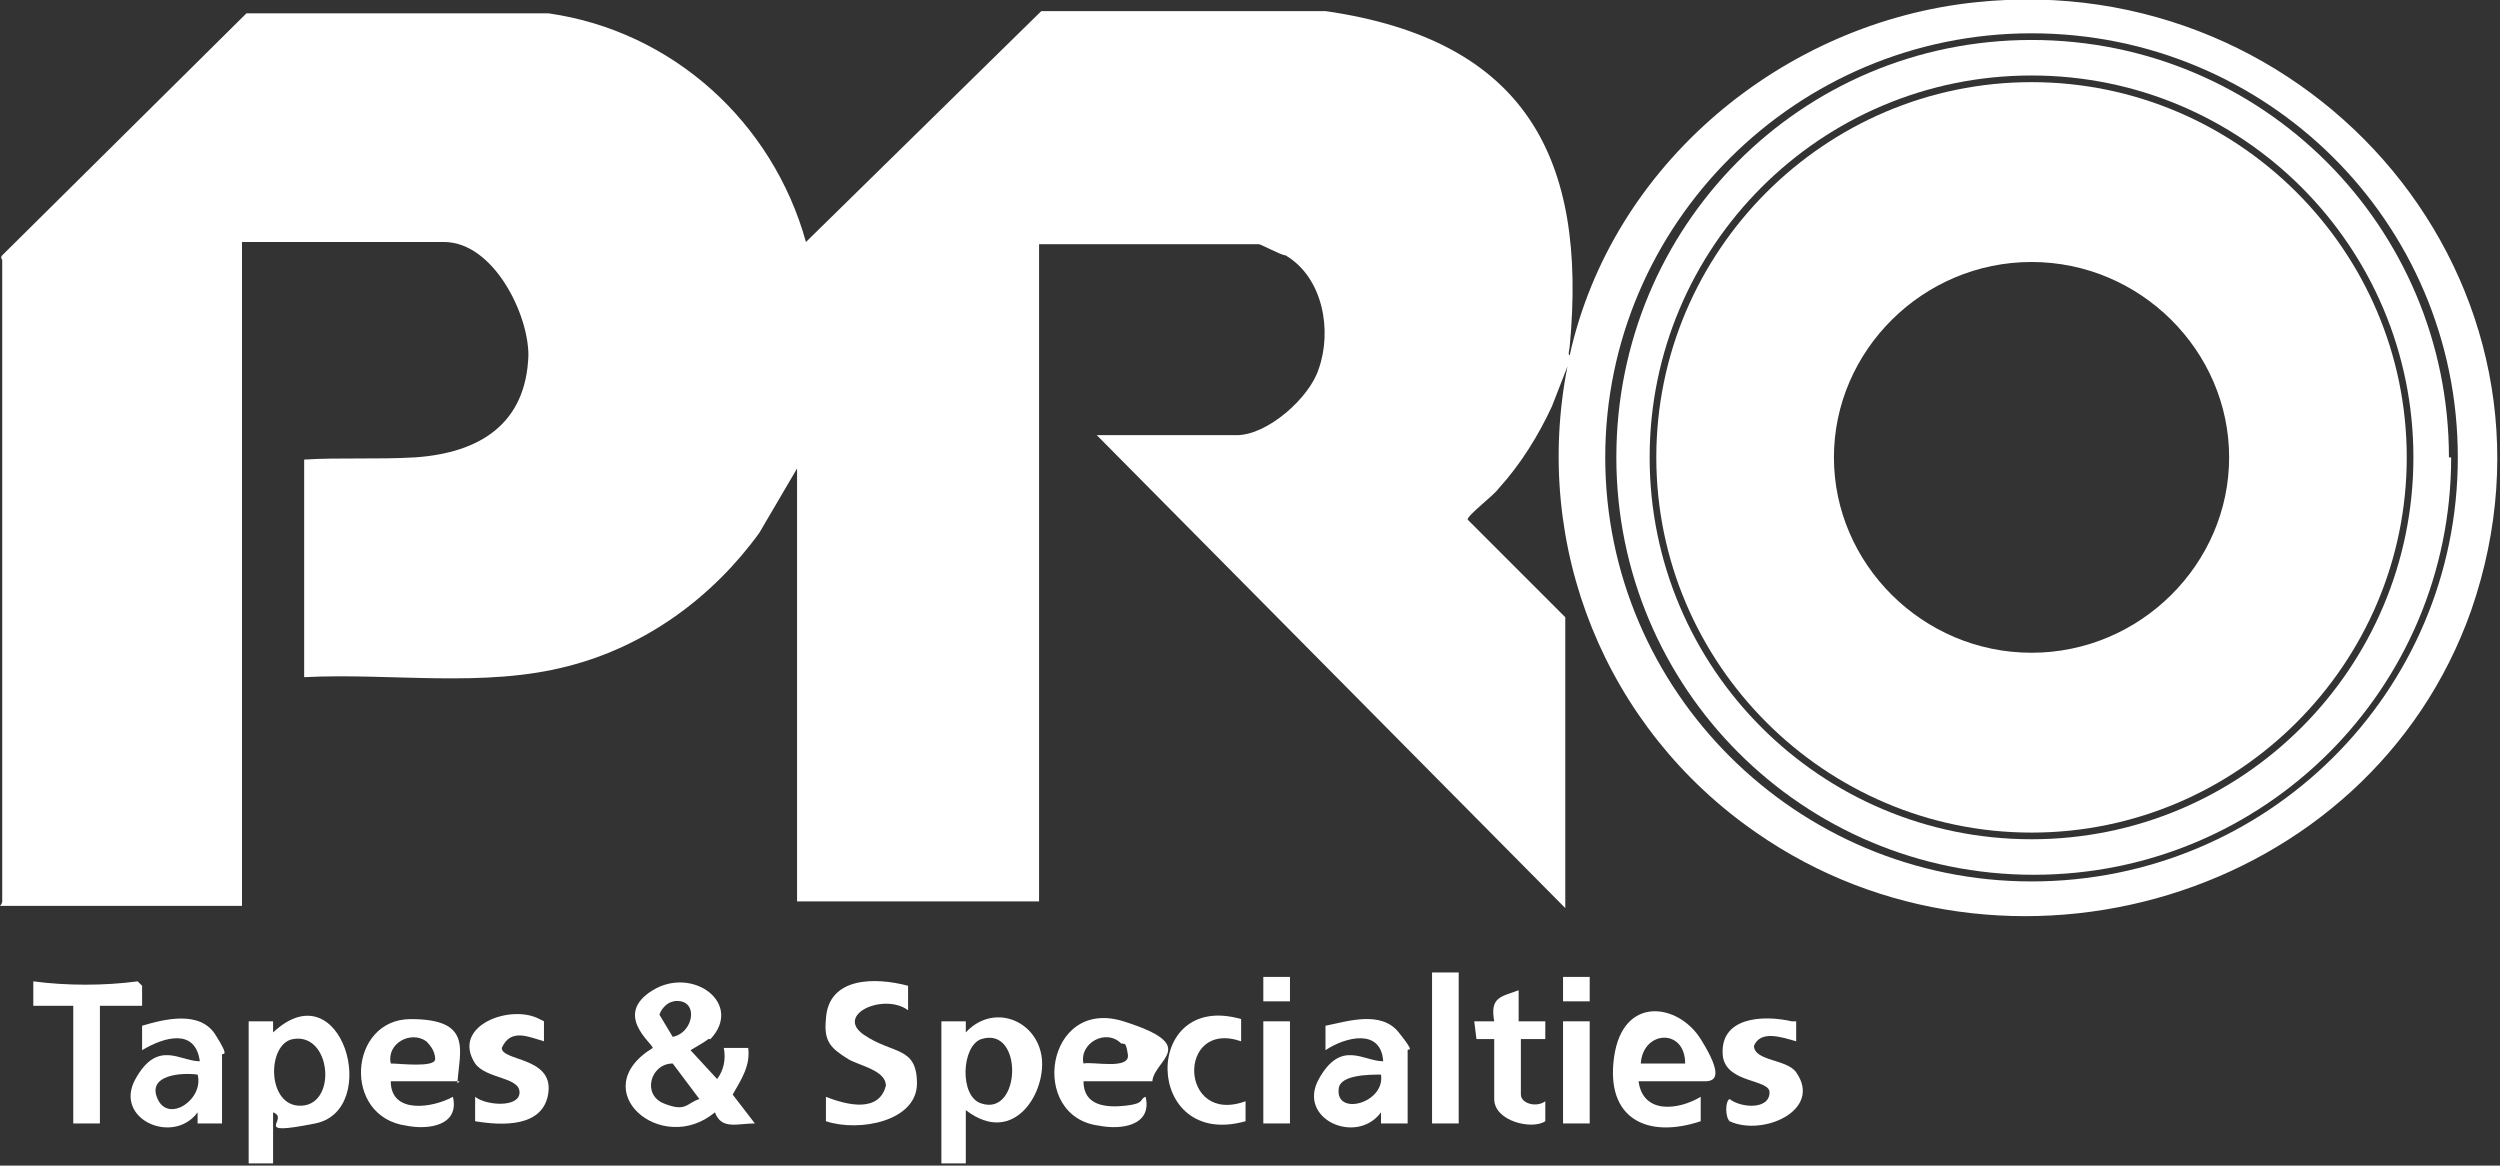
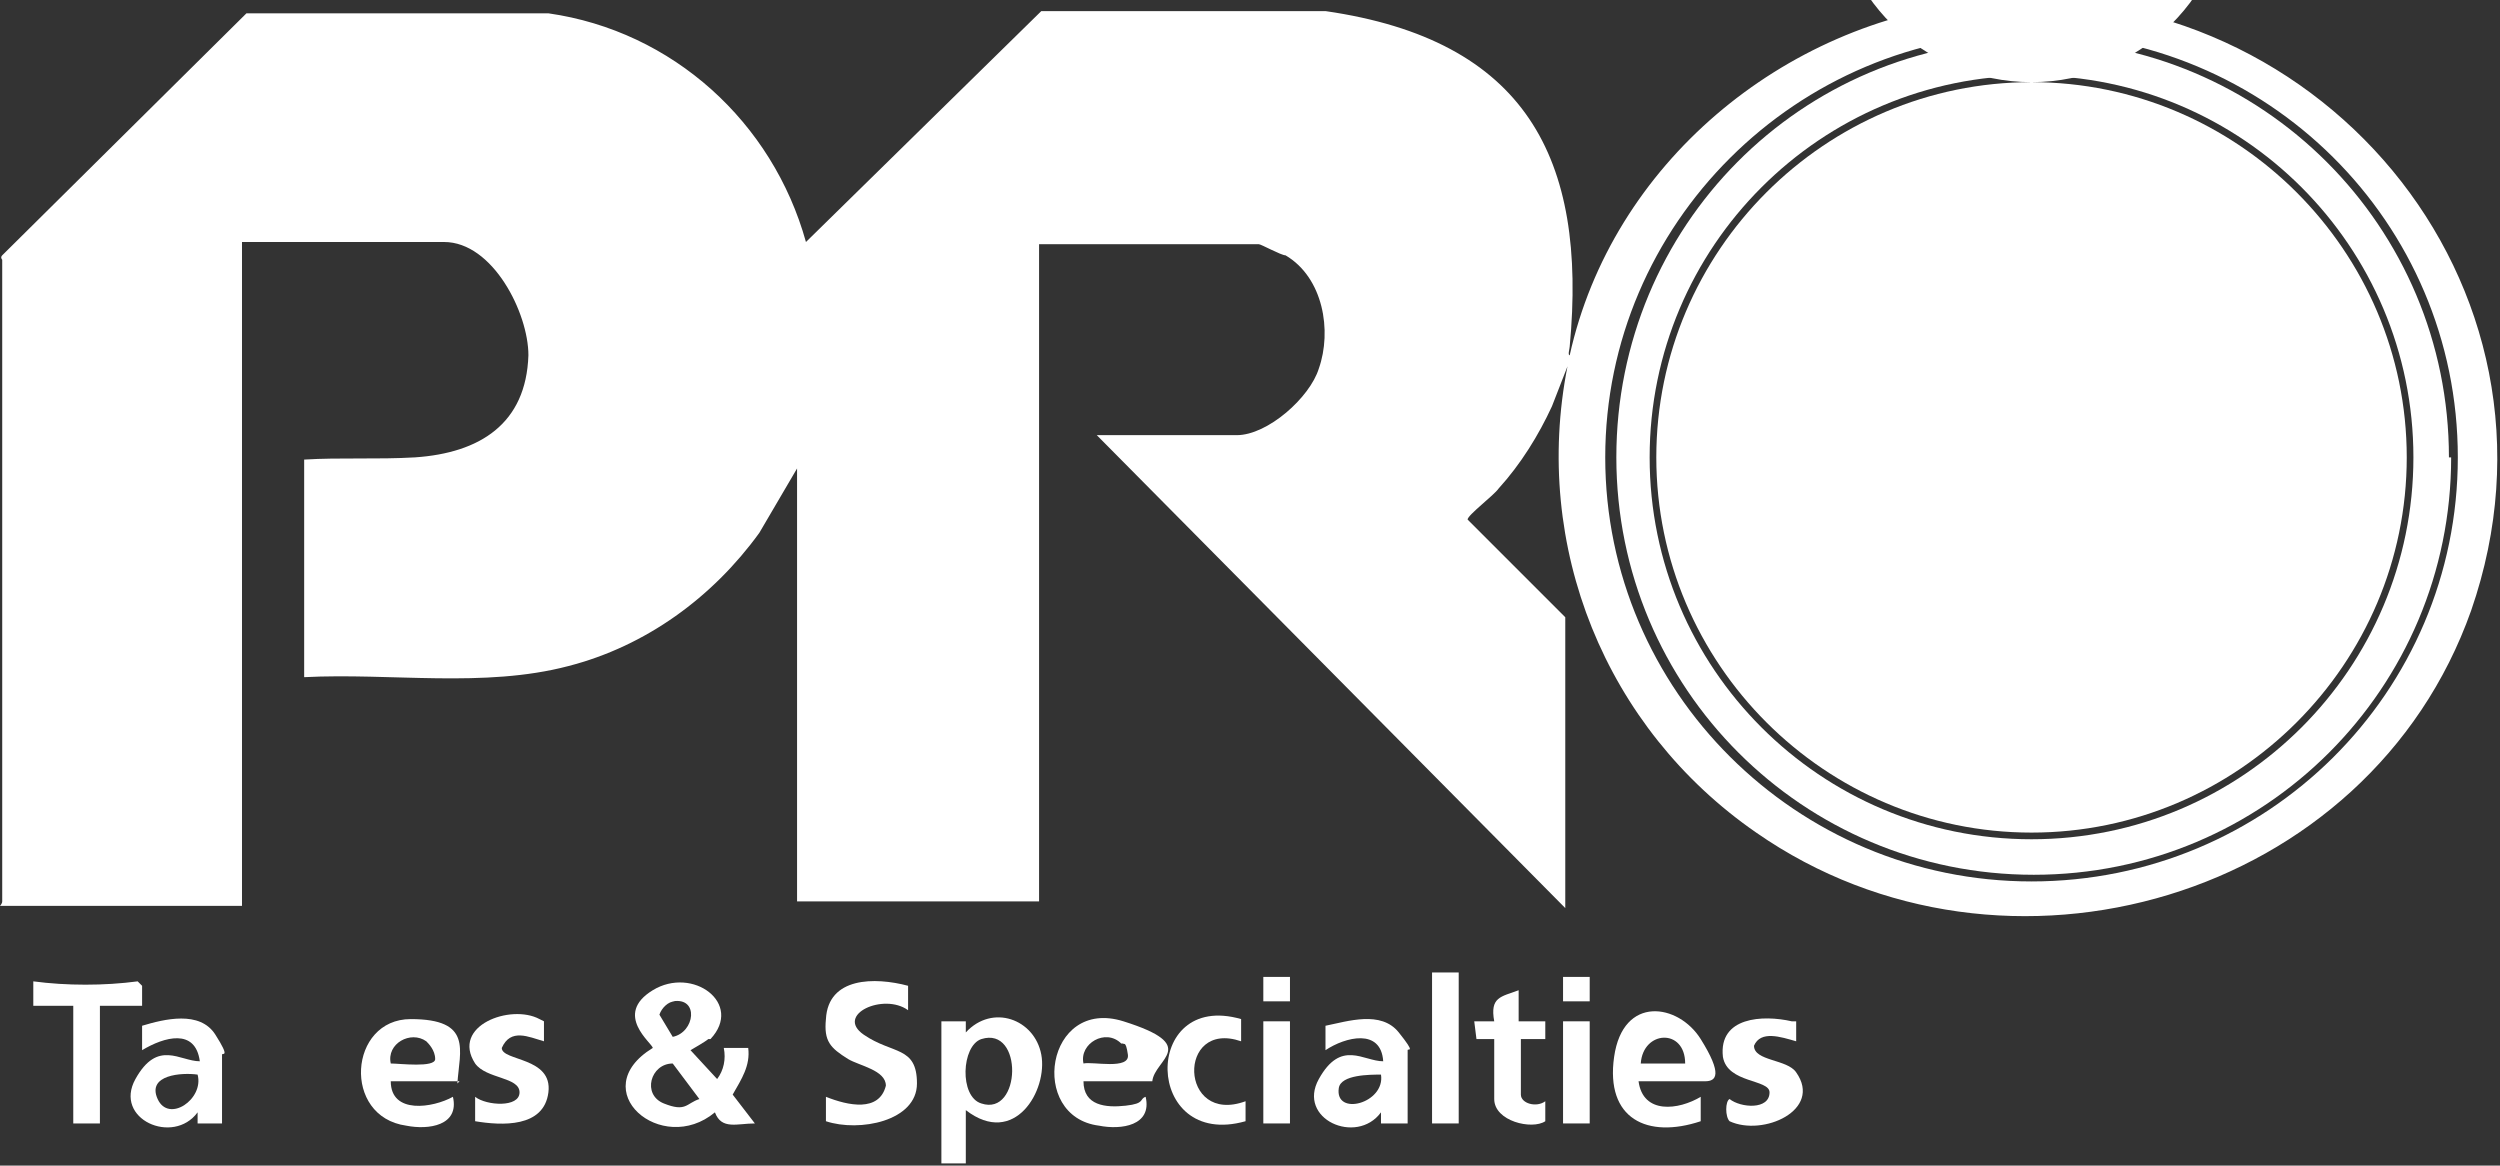
<svg xmlns="http://www.w3.org/2000/svg" id="Layer_1" version="1.1" viewBox="0 0 112.6 52.5">
  <rect x="0" y="0" width="112.6" height="52.5" fill="#333333" stroke="none" />
  <defs>
    <style>
      .st0 {
        fill: none;
      }

      .st1 {
        fill: #fff;
      }
    </style>
  </defs>
  <path class="st0" d="M110.7,20.6c0,10.6-8.6,19.1-19.2,19.1s-19.2-8.5-19.2-19.1S80.9,1.5,91.5,1.5s19.2,8.6,19.2,19.1ZM110.4,20.6c0-10.4-8.4-18.8-18.8-18.8s-18.8,8.4-18.8,18.8,8.4,18.8,18.8,18.8,18.8-8.4,18.8-18.8Z" />
  <path class="st1" d="M110.4,20.6c0,10.4-8.4,18.8-18.8,18.8s-18.8-8.4-18.8-18.8S81.1,1.8,91.5,1.8s18.8,8.4,18.8,18.8ZM108.7,20.6c0-9.5-7.7-17.2-17.2-17.2s-17.2,7.7-17.2,17.2,7.7,17.2,17.2,17.2,17.2-7.7,17.2-17.2Z" />
-   <ellipse class="st0" cx="91.5" cy="20.6" rx="17.2" ry="17.2" />
  <path class="st1" d="M.1,11.7s-.1-.1,0-.2L11.1.6h13.6c5.6.8,10.1,4.9,11.6,10.3L46.9.5h12.8c9,1.3,11.8,6.6,11,15.1,0,.1-.1.4,0,.4,1.9-8.6,9.6-15,18.3-15.9,15.2-1.6,27.4,12.7,22.3,27.4-4.6,13-21,17.8-32.2,10-6.8-4.7-10.1-12.9-8.5-21l-.7,1.8c-.6,1.3-1.4,2.6-2.4,3.7-.2.3-1.4,1.2-1.4,1.4l4.4,4.4v13.1l-21.1-21.3h6.3c1.4,0,3.3-1.7,3.7-3,.6-1.7.2-4.1-1.5-5.1-.2,0-1.1-.5-1.2-.5h-9.9v29.6c.1,0-10.9,0-10.9,0v-19.5l-1.7,2.9c-2.1,2.9-5.1,5.1-8.6,6-3.8,1-8,.3-11.9.5v-9.8c1.6-.1,3.3,0,5-.1,2.9-.2,5-1.5,5.1-4.6,0-1.9-1.6-5.1-3.8-5.1h-9.1v29.9H0c0,0,.1-.1.1-.2V11.7ZM110.7,20.6c0-10.6-8.6-19.1-19.2-19.1s-19.2,8.6-19.2,19.1,8.6,19.1,19.2,19.1,19.2-8.5,19.2-19.1Z" />
-   <path class="st1" d="M91.5,3.7c-9.3,0-16.9,7.6-16.9,16.9s7.6,16.9,16.9,16.9,16.9-7.6,16.9-16.9-7.6-16.9-16.9-16.9ZM91.5,29.4c-4.9,0-8.9-4-8.9-8.8s4-8.8,8.9-8.8,8.9,4,8.9,8.8-4,8.8-8.9,8.8Z" />
+   <path class="st1" d="M91.5,3.7c-9.3,0-16.9,7.6-16.9,16.9s7.6,16.9,16.9,16.9,16.9-7.6,16.9-16.9-7.6-16.9-16.9-16.9Zc-4.9,0-8.9-4-8.9-8.8s4-8.8,8.9-8.8,8.9,4,8.9,8.8-4,8.8-8.9,8.8Z" />
  <g>
    <path class="st1" d="M42.4,52.5v-6.5c-.1,0,1.1,0,1.1,0v.5c1.2-1.3,3.1-.6,3.4,1s-1.2,4.2-3.4,2.5v2.4h-1.1ZM44.2,46.8c-.9.3-1,2.6,0,2.9,1.8.6,1.9-3.5,0-2.9Z" />
-     <path class="st1" d="M11.2,52.5v-6.5c-.1,0,1.1,0,1.1,0v.5c3.1-2.9,4.9,3.5,1.9,4.1s-1.1-.2-1.9-.5v2.3h-1.1ZM13.2,46.8c-1.2.2-1.2,3.1.4,3s1.3-3.3-.4-3Z" />
    <path class="st1" d="M31.9,46.8c-.1.1-.8.5-.8.5l1.2,1.3c.3-.4.4-.9.3-1.4h1.1c.1.8-.3,1.4-.7,2.1l1,1.3c-.8,0-1.5.3-1.8-.5-2.4,2-5.9-1-2.8-2.9,0-.2-1.8-1.5,0-2.6s4.1.6,2.6,2.2ZM30.4,45.1c-.3,0-.6.3-.7.6l.6,1c1-.2,1.2-1.8,0-1.6ZM30.3,47.9c-1,0-1.4,1.4-.4,1.8s1,0,1.6-.2l-1.2-1.6Z" />
    <path class="st1" d="M40.9,44.4v1.1c-1.1-.8-3.3.2-2,1.1s2.4.5,2.4,2.2-2.6,2.2-4.1,1.7v-1.1c1,.4,2.4.7,2.7-.5,0-.7-1.2-.9-1.7-1.2-.8-.5-1.1-.8-1-1.8.1-1.9,2.2-1.9,3.7-1.5Z" />
    <path class="st1" d="M51.9,48.7h-3.1c0,1.1,1,1.2,1.9,1.1s.6-.3.9-.4c.3,1.3-1.1,1.5-2.1,1.3-3.2-.4-2.4-5.8,1.1-4.7s1.4,1.7,1.3,2.7ZM50.5,47c-.7-.7-1.9,0-1.7.9.4-.1,2.1.3,2-.4s-.2-.4-.2-.5Z" />
    <path class="st1" d="M20.7,48.7h-3.1c0,1.5,1.9,1.2,2.8.7.3,1.3-1.1,1.5-2.1,1.3-2.9-.4-2.6-4.8.2-4.8s2.2,1.4,2.1,2.9ZM17.6,47.9c.4,0,2,.2,2-.2s-.3-.7-.4-.8c-.7-.5-1.8.1-1.6,1Z" />
    <path class="st1" d="M10,50.6h-1.1s0-.5,0-.5c-1.1,1.5-3.8.3-2.8-1.5s2-.8,2.9-.8c-.2-1.5-1.6-1.1-2.6-.5v-1.1c1-.3,2.6-.7,3.3.4s.3.8.3.9v3.2ZM8.9,48.4c-.7-.1-2.3,0-1.8,1.1s2.1,0,1.8-1.1Z" />
    <path class="st1" d="M73.8,48.7c.2,1.5,1.8,1.3,2.8.7v1.1c-2.4.8-4.3-.1-3.9-2.9s2.9-2.4,3.9-.8.7,1.9.2,1.9h-3.1ZM75.9,47.9c0-1.6-1.9-1.5-2,0h2Z" />
    <path class="st1" d="M63.3,50.6h-1.1s0-.5,0-.5c-1.1,1.5-3.8.3-2.8-1.5s2-.8,2.9-.8c-.1-1.5-1.7-1.1-2.6-.5v-1.1c1-.2,2.5-.7,3.3.3s.4.7.4.8v3.3ZM62.2,48.4c-.5,0-1.8,0-1.9.6-.2,1.3,2.1.7,1.9-.6Z" />
    <path class="st1" d="M6.4,45.3h-1.9v5.3h-1.2v-5.3h-1.8s0-1.1,0-1.1c1.5.2,3.2.2,4.7,0l.2.2v.9Z" />
    <path class="st1" d="M80.9,46v.9c-.7-.2-1.6-.5-1.9.2,0,.7,1.5.6,1.9,1.2,1.2,1.7-1.5,2.9-3,2.2-.2-.2-.2-.9,0-1,.5.4,1.8.5,1.8-.3,0-.6-1.9-.4-2.1-1.6-.2-1.8,1.8-1.9,3.1-1.6Z" />
    <path class="st1" d="M24.5,46v.9c-.7-.2-1.5-.6-1.9.3,0,.6,2.3.4,2.1,2s-2.1,1.5-3.3,1.3v-1.1c.5.4,2,.5,2-.2s-1.5-.6-2-1.3c-1.1-1.7,1.6-2.7,2.9-2Z" />
    <path class="st1" d="M67.3,46.8h-.8s-.1-.8-.1-.8h.9c-.2-1.1.3-1.1,1.1-1.4v1.4c0,0,1.2,0,1.2,0v.8s-1.1,0-1.1,0v2.5c0,.4.7.6,1.1.3v.9c-.6.4-2.3,0-2.3-1v-2.8Z" />
    <path class="st1" d="M55.9,46v.9c-2.9-1-2.8,3.8.2,2.7v.9c-4.6,1.3-4.7-5.9-.2-4.6Z" />
    <rect class="st1" x="64.5" y="43.8" width="1.2" height="6.8" />
    <rect class="st1" x="70.4" y="46" width="1.2" height="4.6" />
    <rect class="st1" x="56.9" y="46" width="1.2" height="4.6" />
    <rect class="st1" x="56.9" y="44" width="1.2" height="1.1" />
    <rect class="st1" x="70.4" y="44" width="1.2" height="1.1" />
    <path class="st0" d="M44.2,46.8c1.9-.6,1.8,3.5,0,2.9s-.9-2.6,0-2.9Z" />
-     <path class="st0" d="M13.2,46.8c1.6-.3,1.6,2.8.4,3s-1.6-2.7-.4-3Z" />
    <path class="st0" d="M30.3,47.9l1.2,1.6c-.6.2-1,.4-1.6.2-1-.4-.6-1.8.4-1.8Z" />
    <path class="st0" d="M30.4,45.1c1.1-.2,1,1.3,0,1.6l-.6-1c0-.3.4-.5.7-.6Z" />
    <path class="st0" d="M50.5,47c0,0,.2.4.2.5.2.7-1.5.3-2,.4-.2-1,1-1.6,1.7-.9Z" />
    <path class="st0" d="M17.6,47.9c-.2-.9.9-1.5,1.6-1s.4.7.4.8c0,.4-1.7.1-2,.2Z" />
    <path class="st0" d="M8.9,48.4c.2,1-1.4,1.9-1.8,1.1s1.2-1.2,1.8-1.1Z" />
    <path class="st0" d="M75.9,47.9h-2c.1-1.5,2.1-1.6,2,0Z" />
    <path class="st0" d="M62.2,48.4c.3,1.4-2,2-1.9.6s1.3-.7,1.9-.6Z" />
  </g>
</svg>